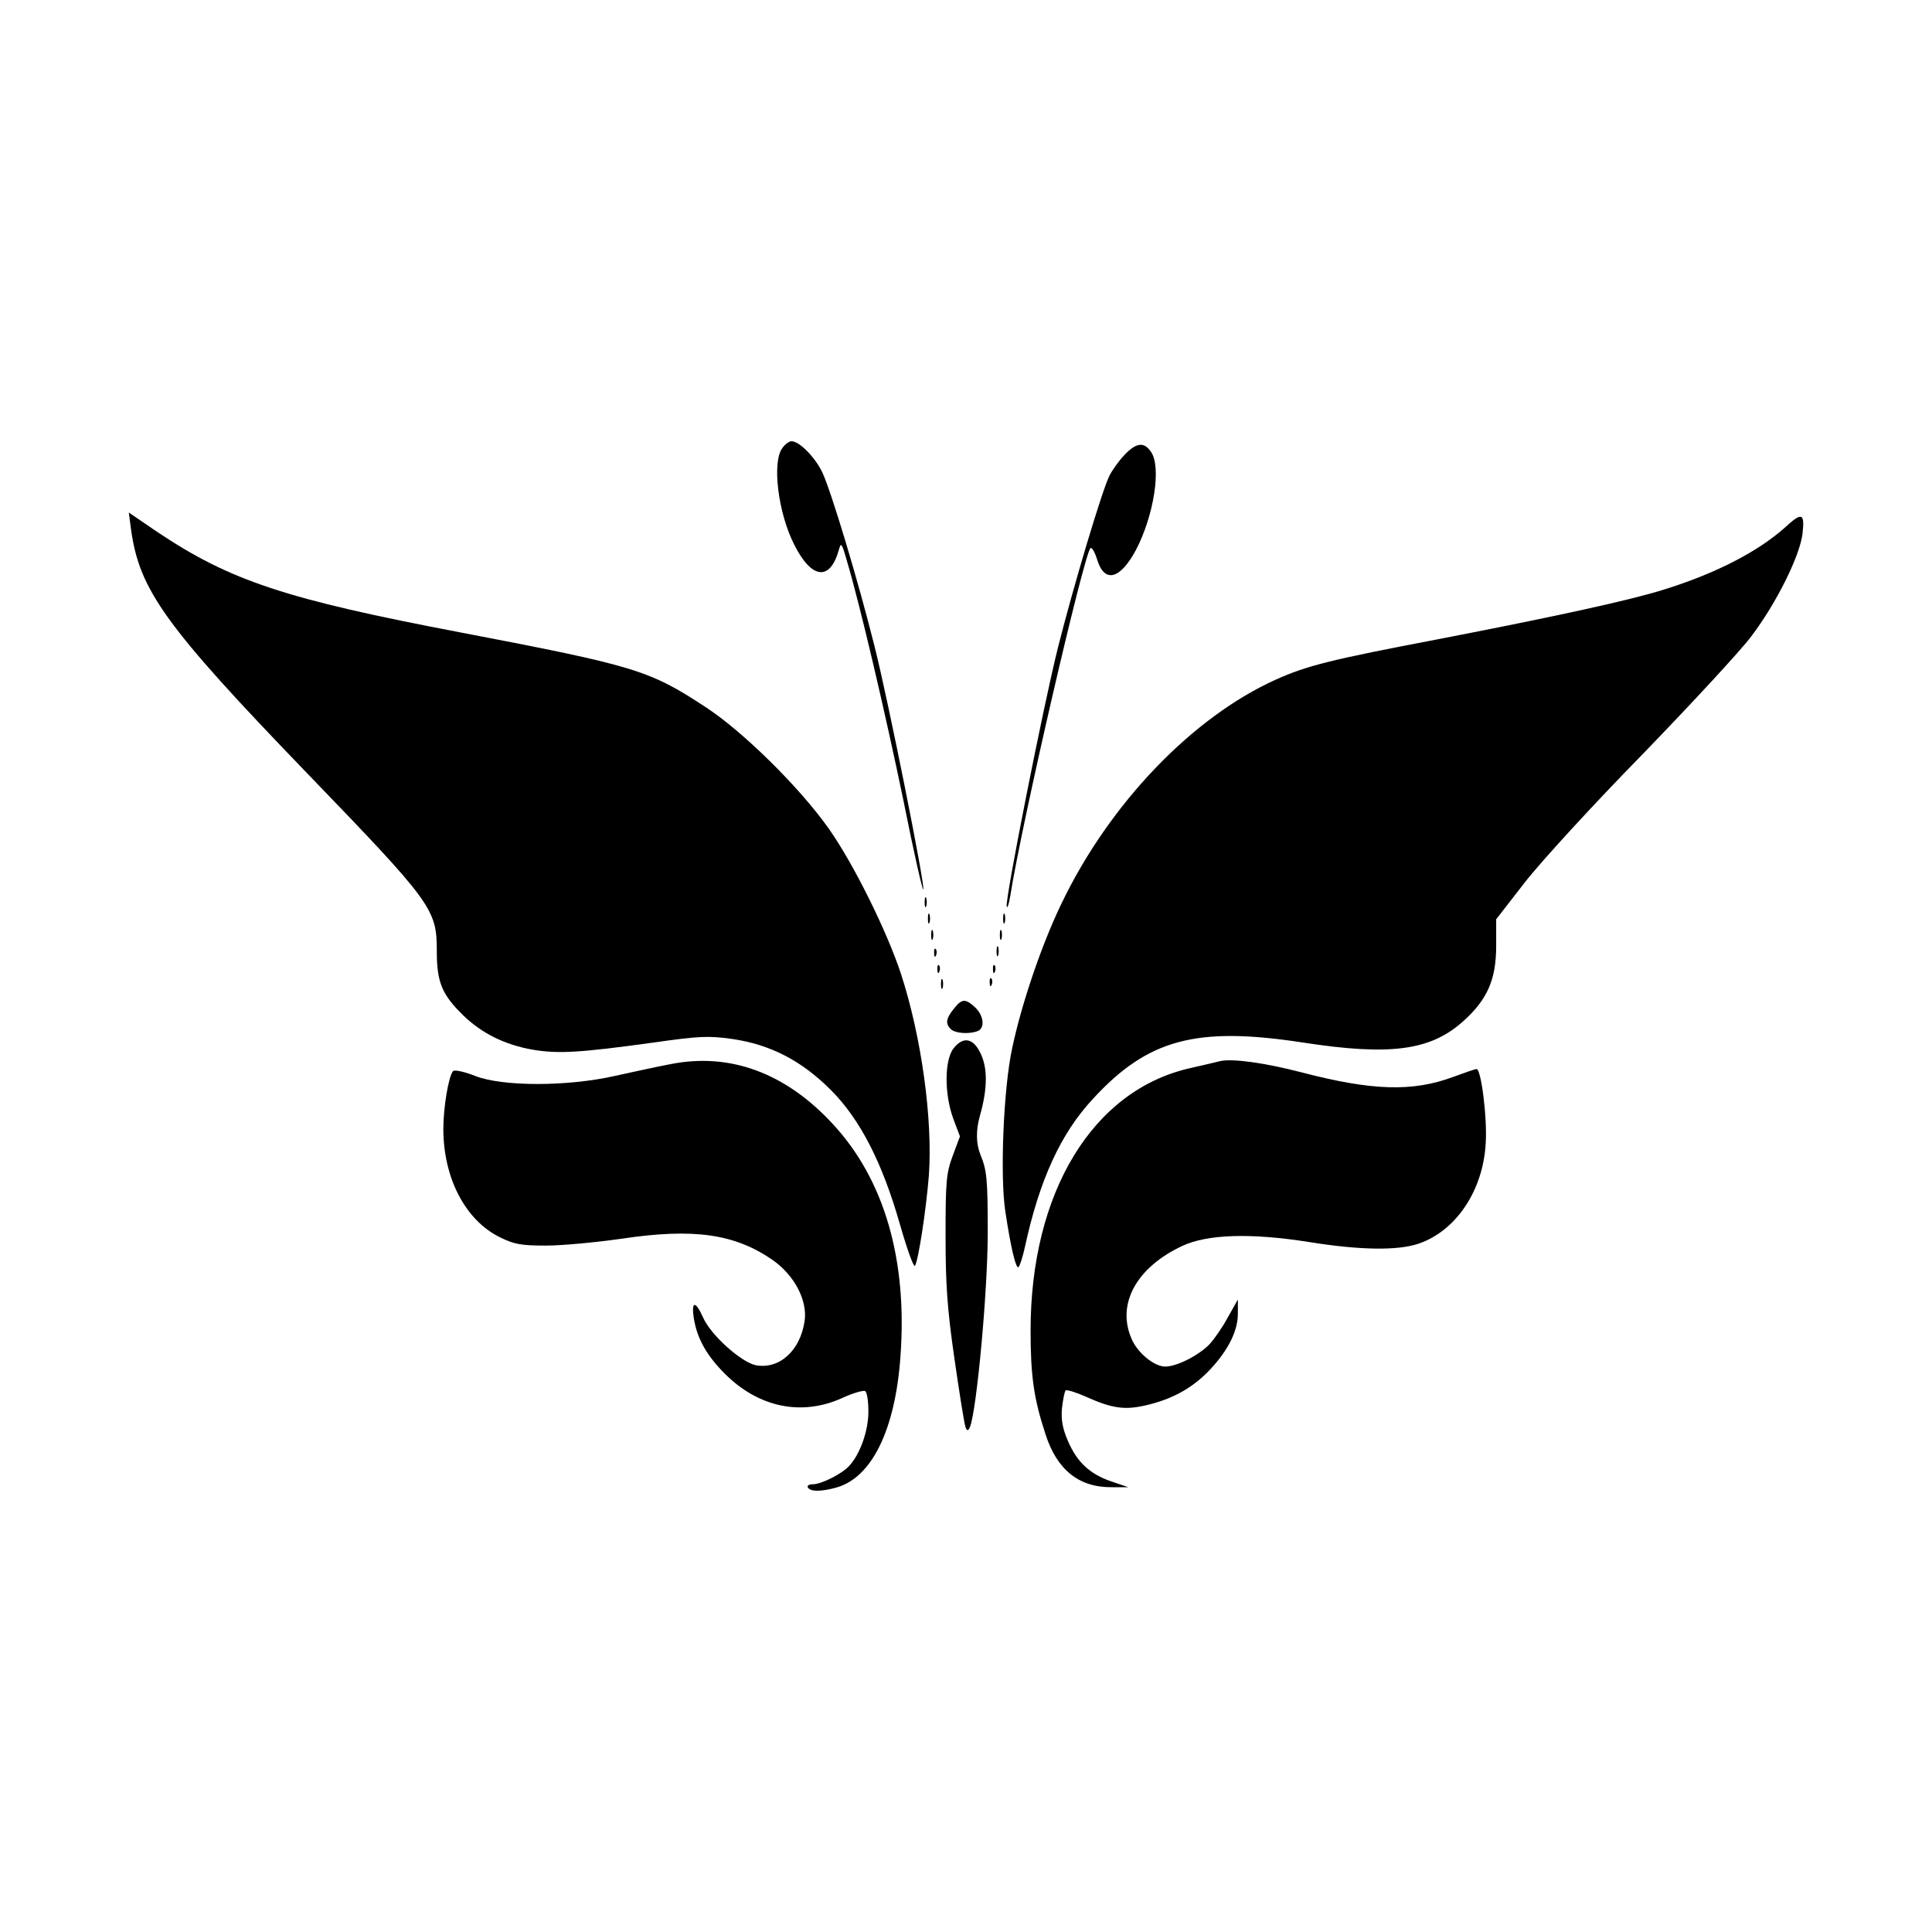
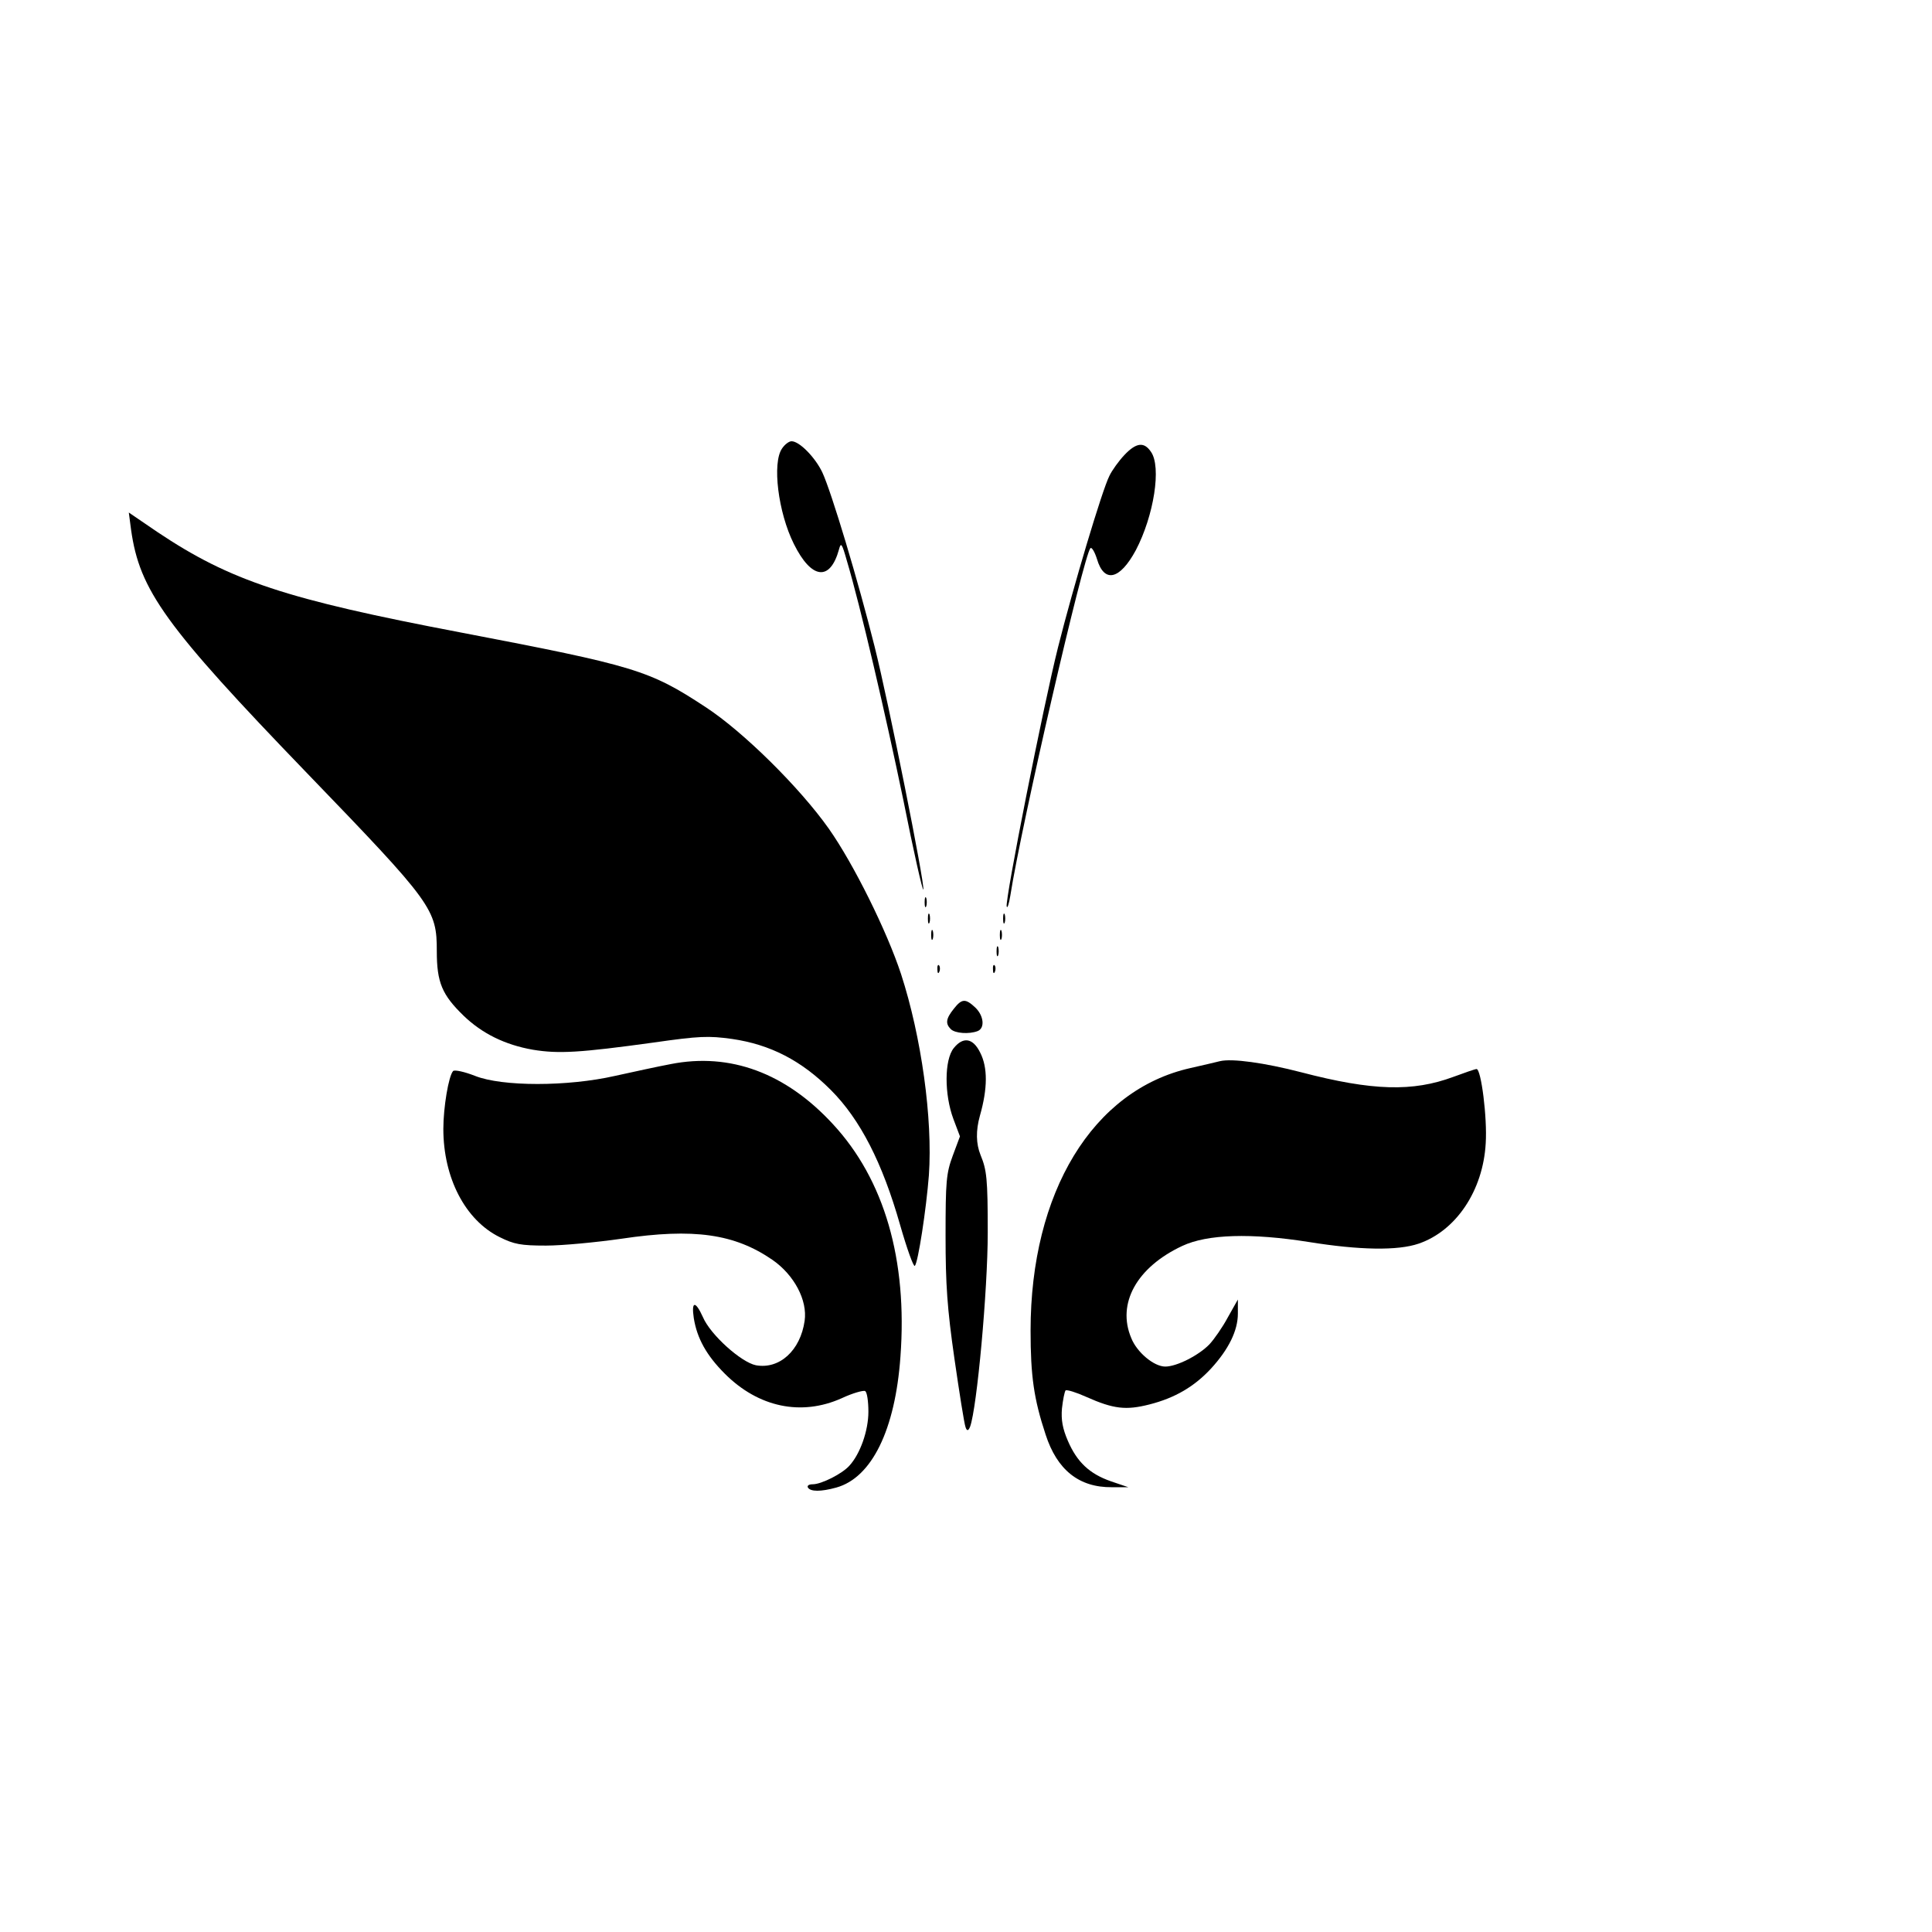
<svg xmlns="http://www.w3.org/2000/svg" width="1500" height="1500" viewBox="0 0 1500 1500">
  <svg x="100.0" y="342.585" width="1300" height="814.829" viewBox="0 0 512.1 320.98">
    g/2000/svg" viewBox="0 0 512.1 320.98"&gt;
  <path d="M199.8,2.2c-3.1,4.4-1.2,19.6,3.6,29.2,5.4,10.9,11.1,11.5,13.8,1.7.6-2.3.9-1.9,2.4,3.4,4.1,13.7,11.8,46.8,17.3,73.3,3.1,15.6,5.9,27.9,6.1,27.3.5-1.6-10.6-57.2-14.9-74.3-5-20-13.2-47.3-16-53.3-2.2-4.6-7-9.5-9.4-9.5-.8,0-2.1,1-2.9,2.2Z" />
    <path d="M304.5,4.2c-1.7,1.8-3.8,4.7-4.6,6.4-2.2,4.3-11.1,34.1-15.7,52.4-4.5,17.9-16.3,77.5-15.7,79.3.2.7.7-.8,1.1-3.3,3.4-21.8,22.4-104,24.5-106.3.4-.4,1.3,1.1,2,3.3,2.2,7.5,7,6.4,11.9-2.7,5.5-10.5,7.9-25.5,4.6-30.1-2.1-3.1-4.5-2.8-8.1,1Z" />
    <path d="M.7,27.1c2.6,18.5,10.4,29.4,53.8,74.4,38.5,39.9,39.7,41.6,39.7,54.5,0,9.5,1.6,13.3,8.2,19.7,5.6,5.4,12.6,8.9,21.2,10.4,7.9,1.3,14.4.9,36.9-2.2,14-2,16.8-2.1,24-1.1,11.7,1.7,21.2,6.6,30.2,15.6s15.8,22.3,21.2,41.3c2.1,7.3,4.1,12.9,4.5,12.5,1-1,3.5-17.4,4.3-27.7,1.2-17.3-2.3-42.4-8.5-61.5-4.3-13.1-14.5-33.7-22.1-44.5-8.9-12.6-26.2-29.7-37.7-37.2-17.2-11.3-21.5-12.6-74.8-22.8C48,48.3,31.1,42.7,8.8,27.8L0,21.8l.7,5.3Z" />
-     <path d="M506.5,26.4c-8.3,7.4-21.1,14-36.8,18.9-10.4,3.3-32.9,8.2-69,15.2-33.1,6.3-40.3,8.1-49.9,12.4-25.5,11.5-50.9,37.9-65.6,68.6-5.9,12.2-12.1,30.3-15,44-2.7,12.3-3.8,39.4-2.1,50.2,1.7,11.2,3.2,17.4,4,16.9.4-.3,1.3-3.1,2-6.3,4.4-20.3,10.9-34.6,20.8-45.2,16.8-18.3,31.7-22.2,64.2-17.2,26.6,4.1,39,2.5,49-6.5,7.4-6.6,10.1-12.8,10.1-23v-8.2l8.7-11.2c4.8-6.2,21-23.9,36.1-39.3,15-15.5,30-31.7,33.2-36,7.6-10,14.9-24.6,15.7-31.5.7-6.3-.2-6.6-5.4-1.8Z" />
    <path d="M243.4,141c0,1.4.2,1.9.5,1.2.2-.6.2-1.8,0-2.5-.3-.6-.5-.1-.5,1.3Z" />
    <path d="M244.4,146c0,1.4.2,1.9.5,1.2.2-.6.2-1.8,0-2.5-.3-.6-.5-.1-.5,1.3Z" />
    <path d="M267.4,146c0,1.4.2,1.9.5,1.2.2-.6.2-1.8,0-2.5-.3-.6-.5-.1-.5,1.3Z" />
    <path d="M245.4,151c0,1.4.2,1.9.5,1.2.2-.6.2-1.8,0-2.5-.3-.6-.5-.1-.5,1.3Z" />
-     <path d="M266.4,151c0,1.4.2,1.9.5,1.2.2-.6.2-1.8,0-2.5-.3-.6-.5-.1-.5,1.3Z" />
+     <path d="M266.4,151c0,1.4.2,1.9.5,1.2.2-.6.2-1.8,0-2.5-.3-.6-.5-.1-.5,1.3" />
    <path d="M265.4,156c0,1.4.2,1.9.5,1.2.2-.6.2-1.8,0-2.5-.3-.6-.5-.1-.5,1.3Z" />
-     <path d="M246.3,156.6c0,1.1.3,1.4.6.6.3-.7.2-1.6-.1-1.9-.3-.4-.6.2-.5,1.3Z" />
    <path d="M247.3,161.6c0,1.1.3,1.4.6.6.3-.7.2-1.6-.1-1.9-.3-.4-.6.2-.5,1.3Z" />
    <path d="M264.3,161.6c0,1.1.3,1.4.6.6.3-.7.2-1.6-.1-1.9-.3-.4-.6.2-.5,1.3Z" />
-     <path d="M248.4,166c0,1.4.2,1.9.5,1.2.2-.6.2-1.8,0-2.5-.3-.6-.5-.1-.5,1.3Z" />
-     <path d="M263.3,165.6c0,1.1.3,1.4.6.6.3-.7.2-1.6-.1-1.9-.3-.4-.6.2-.5,1.3Z" />
    <path d="M252.3,173.6c-2.4,3-2.6,4.5-.9,6.2,1.3,1.3,5.6,1.6,8.2.6,2.3-.9,1.9-4.7-.7-7.2-3-2.8-4.1-2.8-6.6.4Z" />
    <path d="M252.3,185.6c-2.9,3.6-2.9,14.2-.1,21.7l2,5.3-2.2,5.9c-2,5.4-2.2,7.9-2.2,24.5,0,14.9.5,22.2,2.7,37.5,1.5,10.4,3,19.9,3.4,21q.6,1.9,1.4-.1c2.1-5.7,5.4-41.8,5.4-59.4,0-16.5-.3-19.1-2.2-23.7q-2.1-5.2-.2-12c2.4-8.4,2.4-14.8.1-19.3-2.2-4.5-5.2-5-8.1-1.4Z" />
    <path d="M165.7,190.5c-3.8.7-11.5,2.4-17,3.6-14.5,3.3-34.5,3.3-42.8,0-3.3-1.3-6.2-1.9-6.7-1.5-1.4,1.5-3,11.2-3,17.7,0,15,6.7,27.9,17.2,33.1,4.4,2.2,6.5,2.6,14.2,2.6,5,0,15.4-1,23.1-2.1,22.1-3.3,34.6-1.5,46.2,6.5,6.6,4.6,10.7,12.3,9.8,18.6-1.3,9.1-7.7,14.9-14.9,13.6-4.5-.9-13.9-9.3-16.2-14.7-2.3-5.1-3.6-5-2.8.3,1,6.2,3.9,11.4,9.5,17,10.3,10.3,23.4,13,35.7,7.5,3.4-1.6,6.7-2.5,7.2-2.2.6.3,1,3.2,1,6.3,0,5.8-2.5,12.9-5.8,16.5-2.2,2.5-8.6,5.7-11.2,5.7-1.2,0-1.8.4-1.5,1,.8,1.3,4,1.3,8.7,0,10.8-3,18-17.6,19.6-40,2.2-29.6-4.9-54.2-20.7-71.2-14.4-15.6-31.4-21.9-49.6-18.3Z" />
    <path d="M333.7,189.6c-1.1.3-5.1,1.2-9,2.1-29.9,6.7-48.9,38-48.9,80.3,0,13.9,1,20.9,4.6,31.8,3.5,10.8,10.2,16.2,20.3,16.1h5l-5.3-1.8c-6.6-2.3-10.4-5.9-13.2-12.4-1.6-3.7-2.1-6.4-1.8-9.9.3-2.7.8-5.1,1.1-5.5.4-.3,3.3.6,6.4,2,8.3,3.7,12.1,4.1,19.2,2.3,7.9-2,13.8-5.5,18.9-11,5.4-5.9,8.2-11.6,8.2-16.8v-4.3l-3.1,5.5c-1.6,3-4.2,6.7-5.6,8.2-3.3,3.4-10,6.8-13.5,6.8s-8.7-4.4-10.4-8.7c-4.5-10.6,1.7-21.7,15.6-28.2,7.7-3.6,21-4,38.7-1.2,15.5,2.5,27.2,2.7,33.6.5,11.4-3.9,19.7-16.2,20.5-30.7.5-7.8-1.4-22.7-2.8-22.7-.4,0-3.6,1.1-7.1,2.4-12.4,4.6-24.7,4.3-46.5-1.4-11.2-2.9-21.2-4.3-24.9-3.4Z" />
  </svg>
</svg>